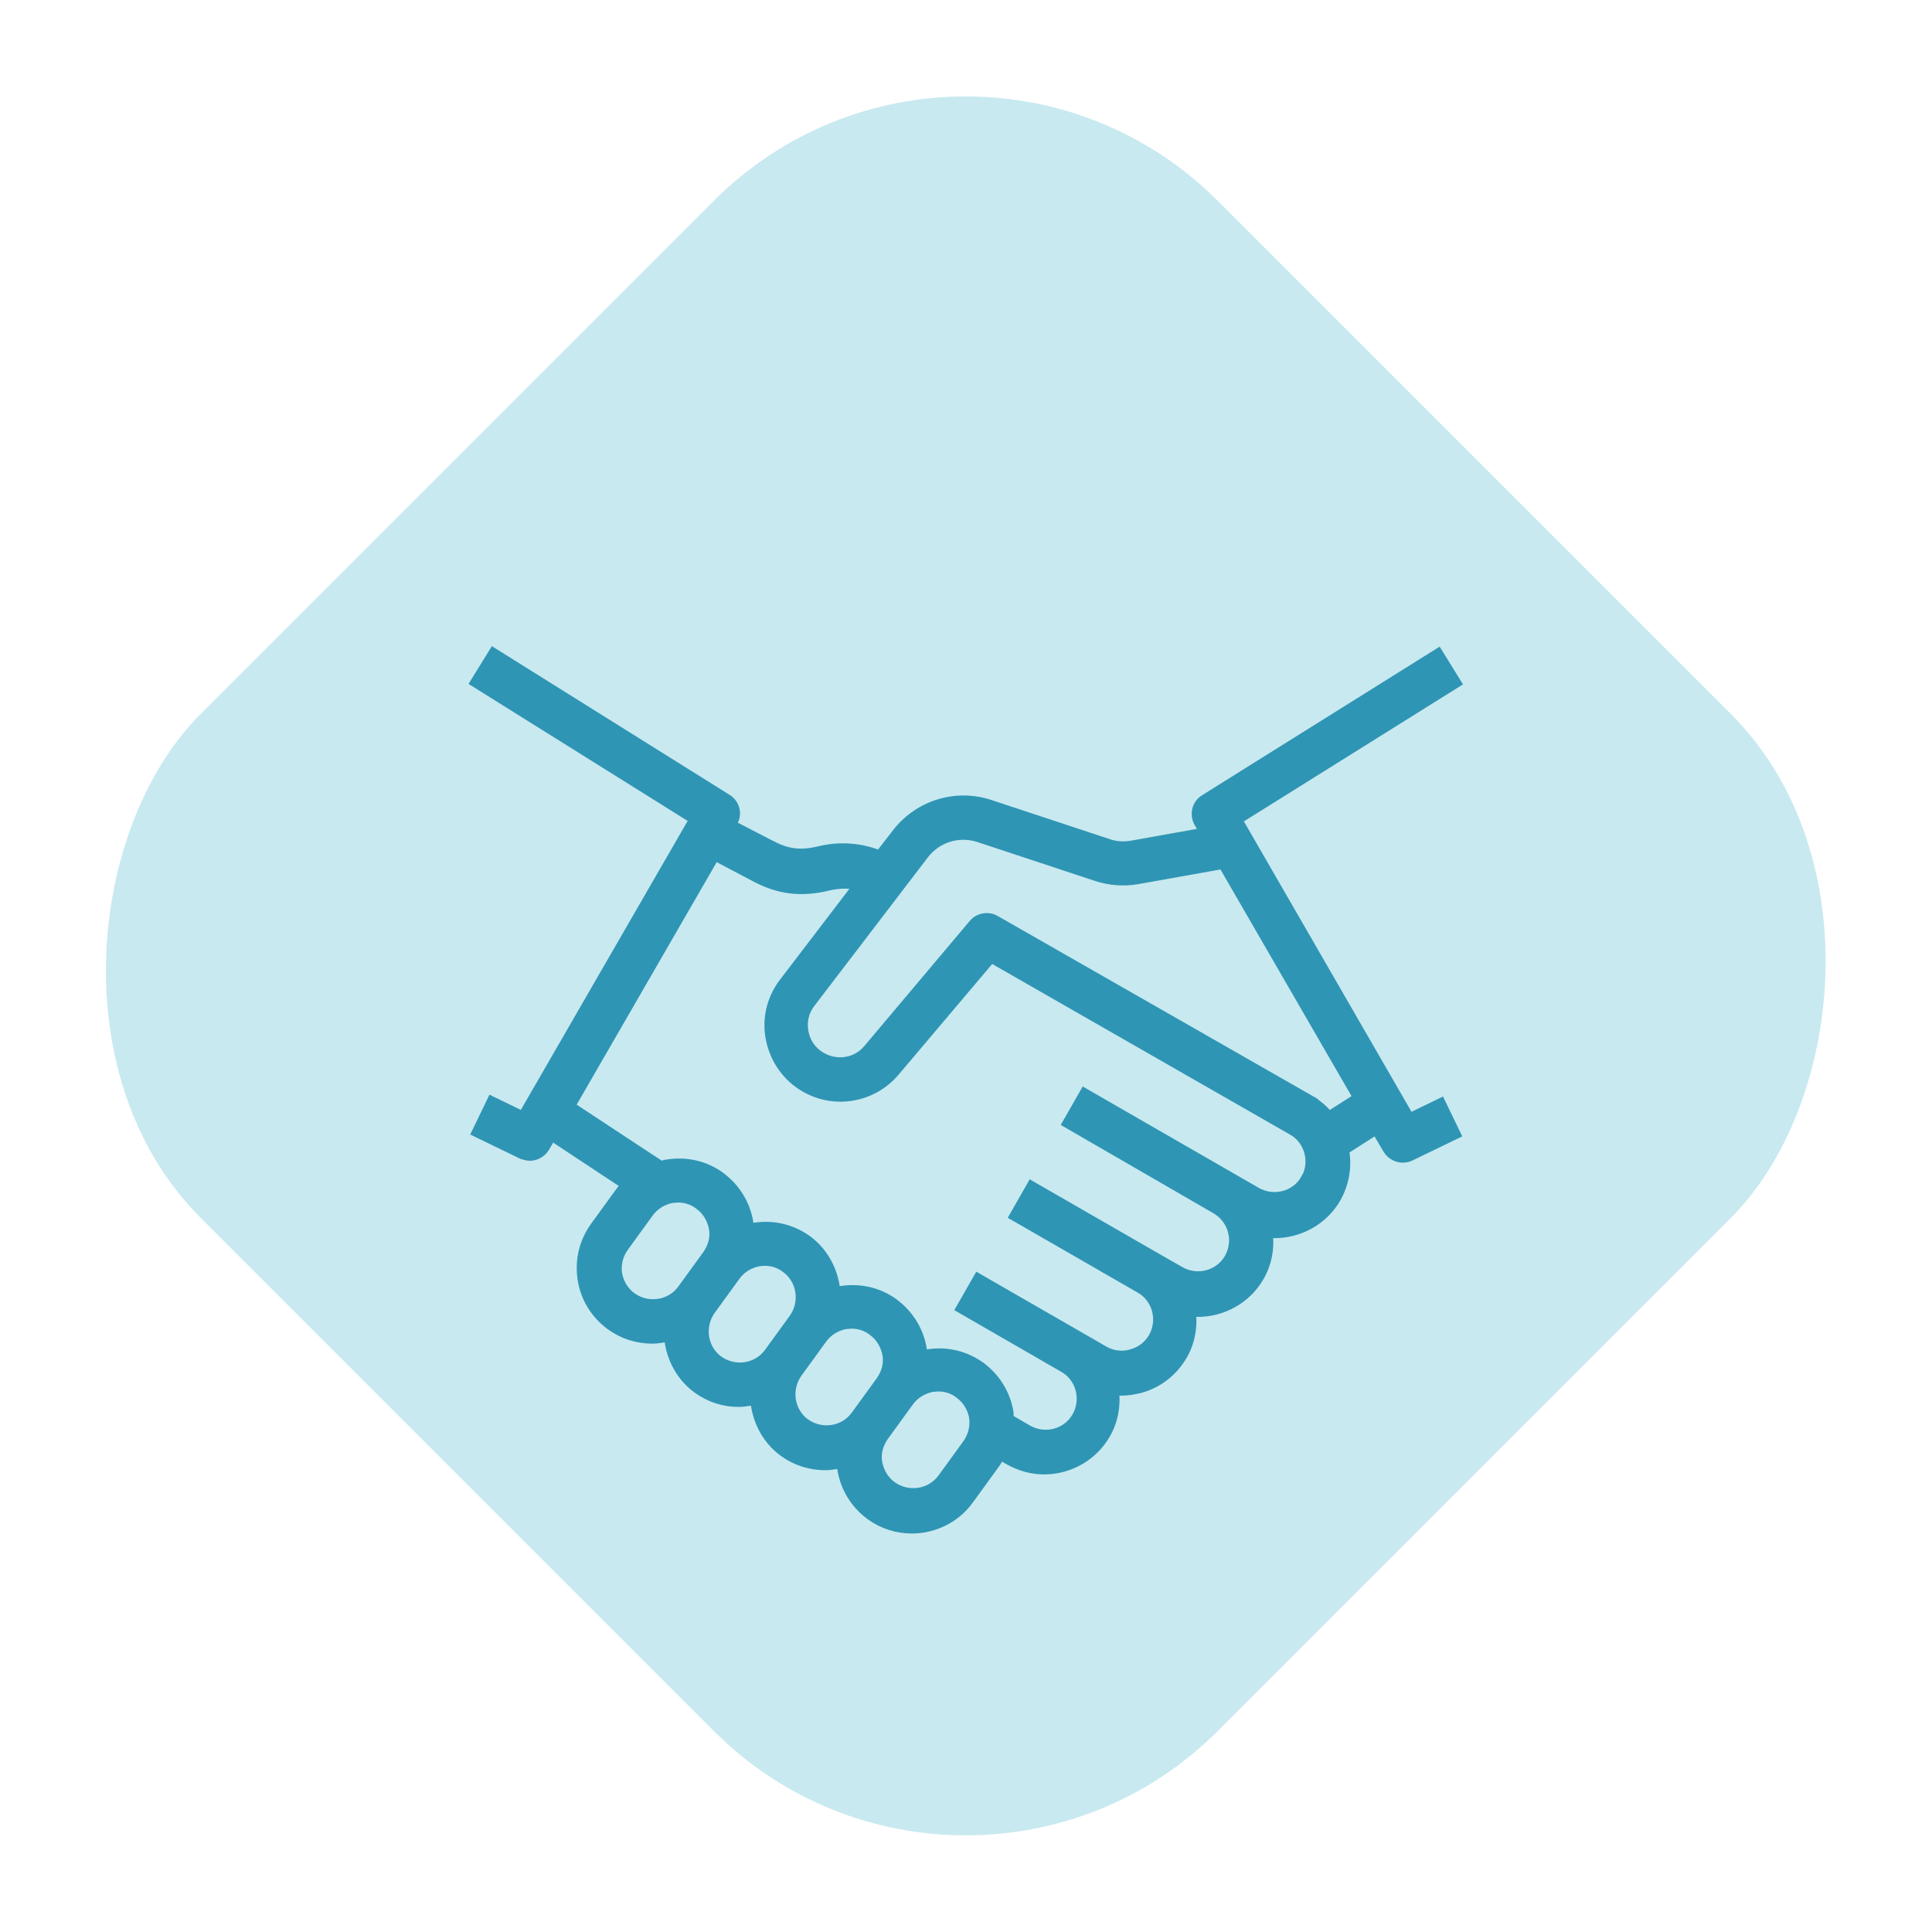
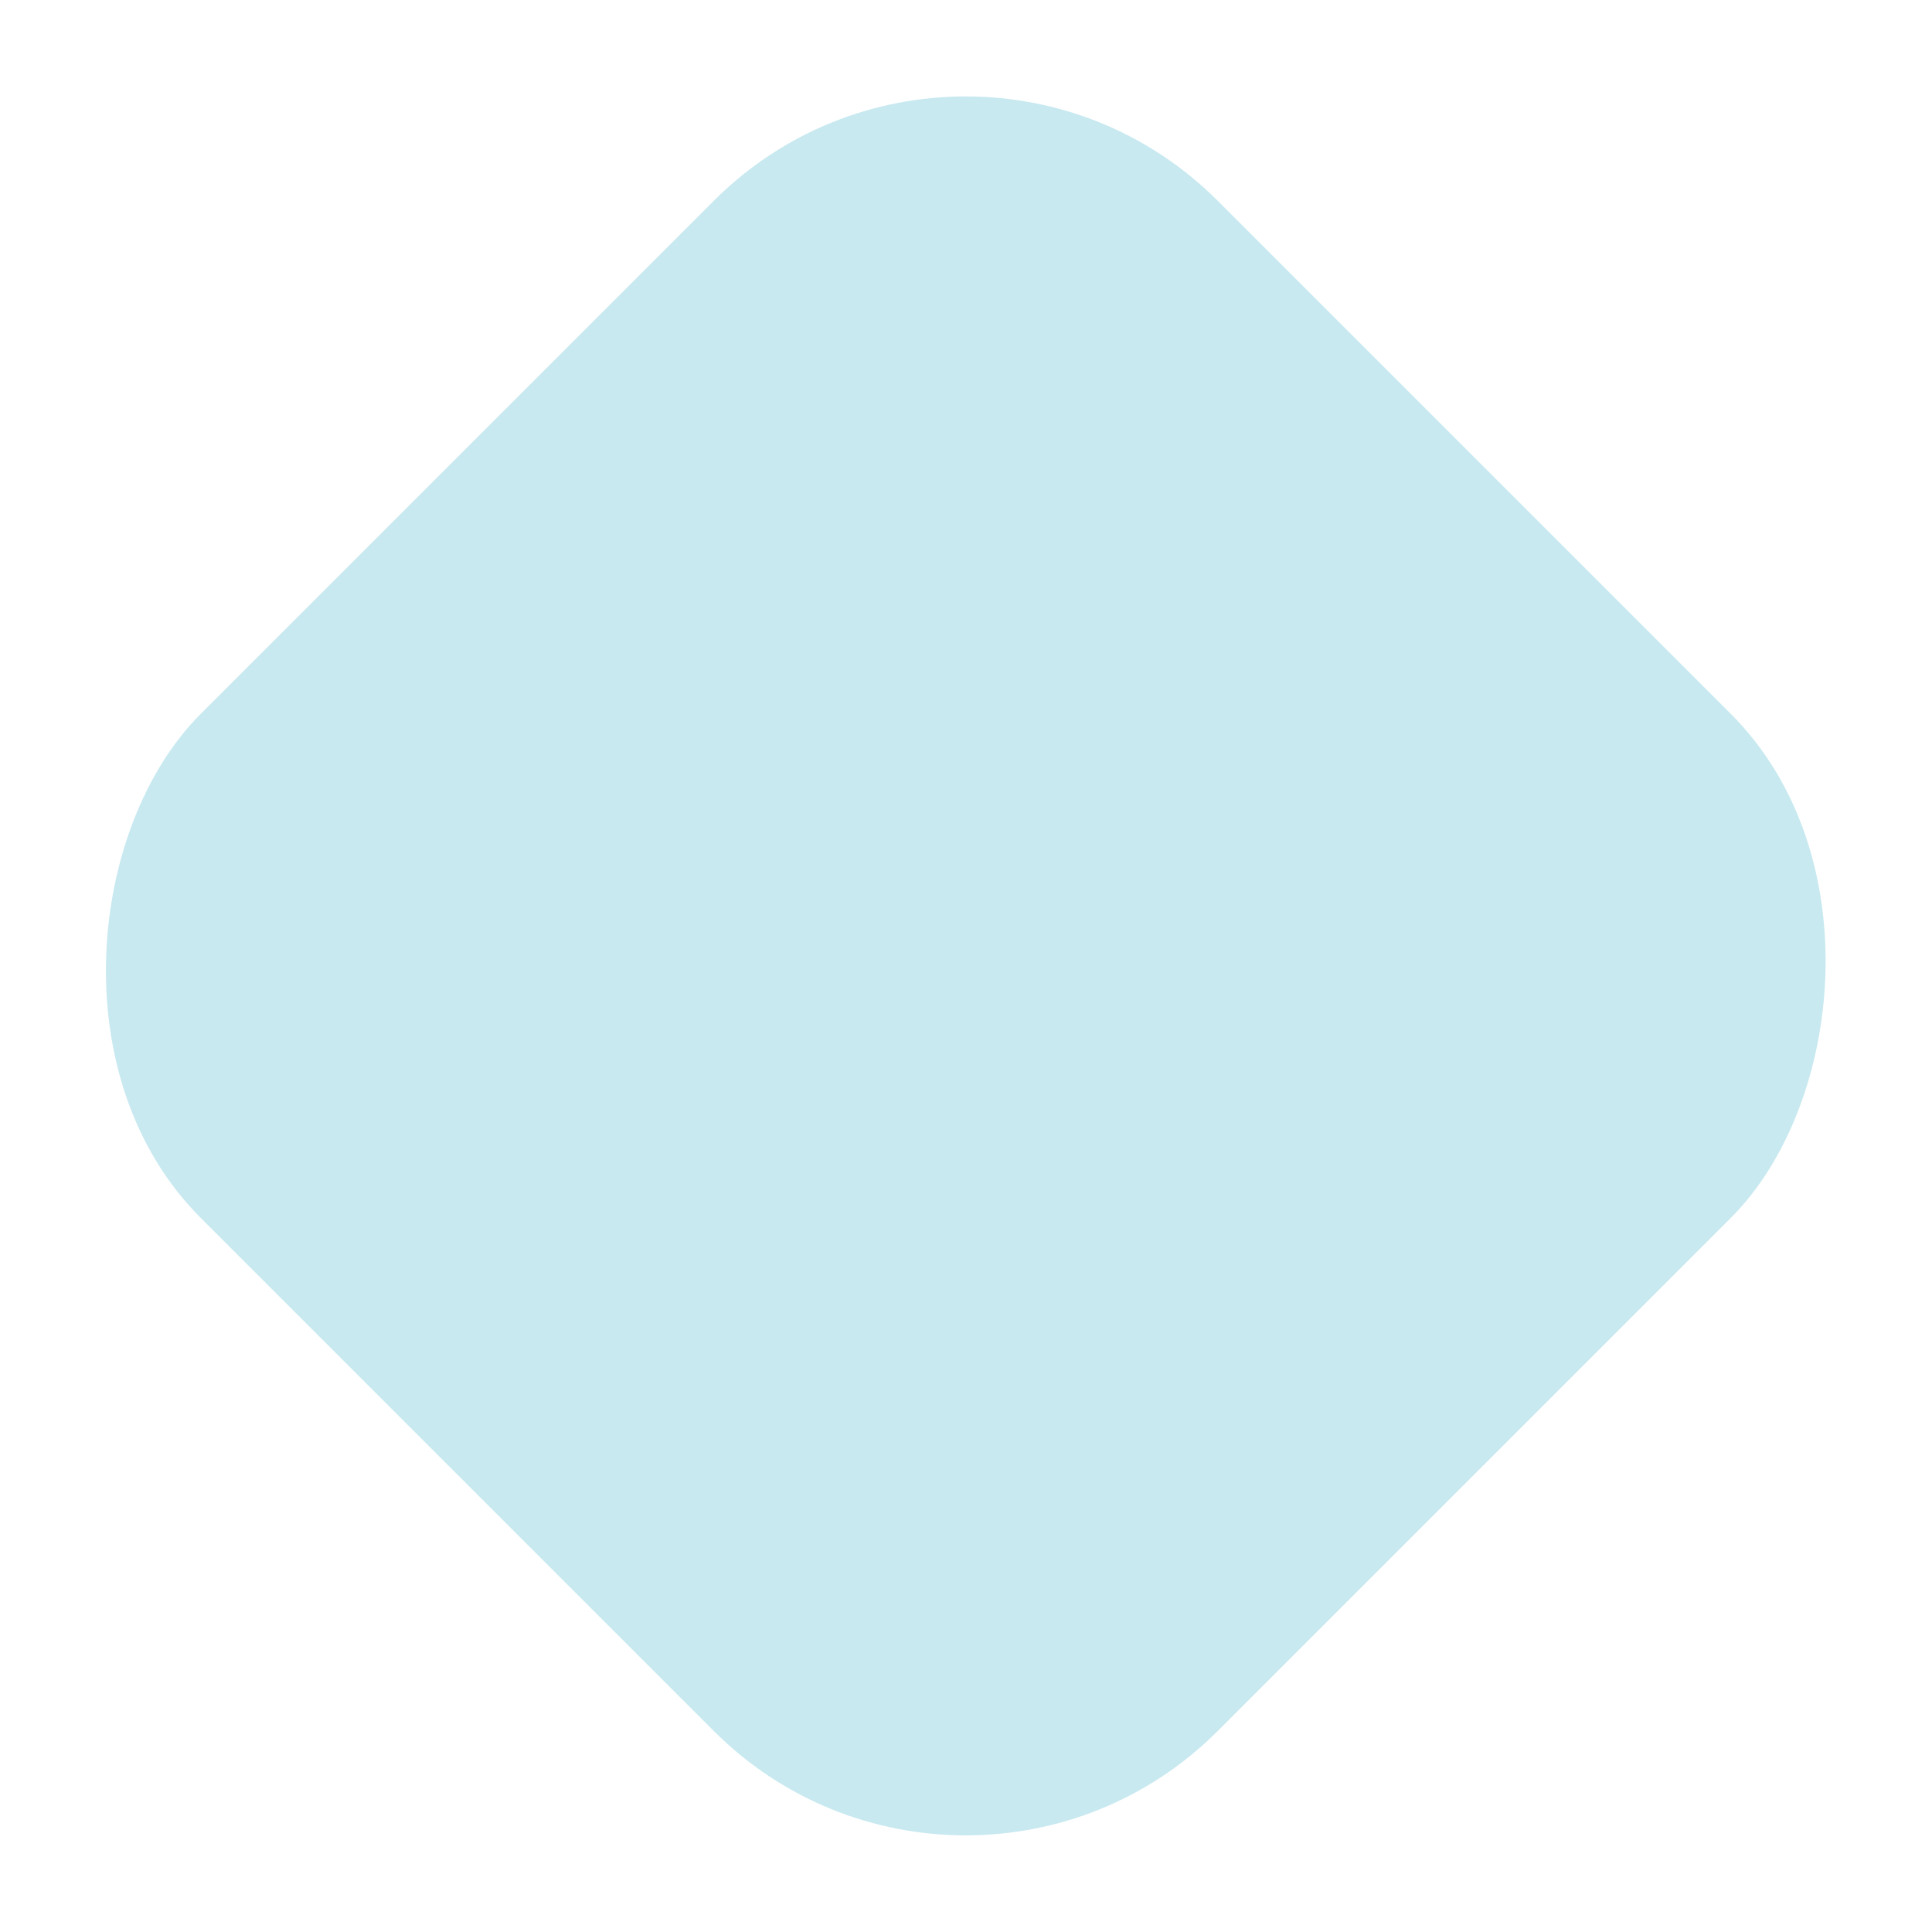
<svg xmlns="http://www.w3.org/2000/svg" id="Layer_1" viewBox="0 0 41.21 41.21">
  <defs>
    <style>.cls-1{fill:#2f95b4;stroke:#2f95b4;stroke-miterlimit:10;stroke-width:.3px;}.cls-2{fill:#c8e9f0;}</style>
  </defs>
  <rect class="cls-2" x="5.26" y="5.26" width="30.68" height="30.68" rx="7.6" ry="7.6" transform="translate(20.6 -8.53) rotate(45)" />
-   <path class="cls-1" d="M30.03,23.88l-3.7-6.41,4.67-2.92-.34-.55-4.94,3.09c-.15,.09-.19,.28-.11,.43l.16,.27-1.62,.29c-.18,.03-.36,.02-.53-.04l-2.51-.83c-.71-.24-1.49,0-1.95,.6l-.38,.49c-.41-.17-.86-.21-1.3-.1-.42,.1-.71,.05-1.04-.12l-.91-.47,.06-.1c.09-.15,.04-.34-.11-.43l-4.94-3.09-.34,.55,4.67,2.92-3.7,6.41-.66-.32-.28,.58,.93,.45s.09,.03,.14,.03c.11,0,.22-.06,.28-.16l.17-.29,1.68,1.11c-.06,.06-.12,.12-.17,.19l-.53,.73c-.23,.32-.32,.7-.26,1.09s.27,.72,.58,.95c.26,.19,.56,.28,.86,.28,.14,0,.27-.03,.4-.06,.02,.43,.22,.86,.59,1.13,.26,.19,.56,.28,.85,.28,.14,0,.27-.03,.4-.06,.02,.43,.22,.86,.59,1.13,.26,.19,.56,.28,.86,.28,.14,0,.27-.03,.4-.06,0,.06,0,.12,.01,.18,.06,.38,.27,.72,.58,.95,.26,.19,.56,.28,.86,.28,.45,0,.9-.21,1.18-.6l.53-.73c.06-.08,.11-.17,.15-.26l.23,.13c.23,.13,.48,.2,.73,.2,.5,0,1-.26,1.27-.73,.18-.31,.22-.65,.17-.98,.07,0,.13,.03,.2,.03,.13,0,.25-.02,.38-.05,.38-.1,.69-.34,.89-.68,.18-.31,.22-.65,.17-.98,.07,0,.13,.03,.2,.03,.5,0,1-.26,1.27-.73,.18-.31,.22-.65,.17-.98,.07,0,.13,.03,.2,.03,.5,0,1-.26,1.27-.73,.18-.32,.23-.68,.16-1.02l.75-.48,.27,.46c.06,.1,.17,.16,.28,.16,.05,0,.1-.01,.14-.03l.93-.45-.28-.58-.66,.32Zm-16.58,3.83c-.18-.13-.29-.32-.33-.53-.03-.21,.02-.43,.15-.61l.53-.73c.13-.18,.32-.29,.53-.33,.04,0,.09-.01,.13-.01,.17,0,.34,.05,.48,.16,.18,.13,.29,.32,.33,.53s-.02,.43-.15,.61h0l-.53,.73c-.26,.36-.77,.44-1.14,.18Zm1.85,1.35c-.36-.26-.44-.77-.18-1.14l.53-.73c.13-.18,.32-.29,.53-.33,.04,0,.09-.01,.13-.01,.17,0,.34,.05,.48,.16,.36,.26,.44,.77,.18,1.14l-.53,.73c-.26,.36-.77,.44-1.14,.18Zm1.85,1.34c-.36-.26-.44-.77-.18-1.14l.53-.73c.13-.18,.32-.29,.53-.33,.04,0,.09-.01,.13-.01,.17,0,.34,.05,.48,.16,.18,.13,.29,.32,.33,.53s-.02,.43-.15,.61h0l-.53,.73c-.26,.36-.77,.44-1.14,.18Zm3.52,.43h0l-.53,.73c-.26,.36-.77,.44-1.14,.18-.18-.13-.29-.32-.33-.53s.02-.43,.15-.61l.53-.73c.13-.18,.32-.29,.53-.33,.04,0,.09-.01,.13-.01,.17,0,.34,.05,.48,.16,.18,.13,.29,.32,.33,.53,.03,.21-.02,.43-.15,.61Zm7.22-5.66c-.22,.39-.72,.52-1.11,.3l-3.63-2.09-.32,.56,3.13,1.81c.39,.23,.52,.72,.3,1.11-.22,.39-.72,.52-1.11,.3l-.49-.28s0,0,0,0l-2.64-1.52-.32,.56,2.64,1.52c.39,.22,.52,.72,.3,1.11-.11,.19-.28,.32-.5,.38-.21,.06-.43,.03-.62-.08l-2.64-1.52-.32,.56,2.15,1.24c.39,.22,.52,.72,.3,1.11s-.72,.52-1.11,.3l-.43-.25c0-.05,0-.1,0-.15-.06-.38-.27-.72-.58-.95-.32-.23-.7-.32-1.09-.26-.06,0-.12,.03-.17,.04,0-.06,0-.12-.01-.18-.06-.38-.27-.72-.58-.95-.31-.23-.7-.32-1.09-.26-.06,0-.12,.03-.17,.04-.02-.43-.22-.86-.59-1.13-.32-.23-.7-.32-1.09-.26-.06,0-.11,.03-.17,.04,0-.06,0-.12-.01-.18-.06-.38-.27-.72-.58-.95-.31-.23-.7-.32-1.09-.26-.05,0-.1,.03-.16,.04l-1.99-1.31,3.13-5.42,.93,.49c.46,.24,.92,.31,1.49,.17,.25-.06,.5-.06,.74,0l-1.65,2.16c-.25,.34-.34,.76-.25,1.17,.09,.41,.34,.76,.7,.97,.62,.36,1.4,.22,1.86-.32l2.08-2.46,6.46,3.7h0c.39,.22,.52,.72,.3,1.11Zm.45-1.29c-.11-.15-.26-.28-.43-.38l-.16,.28,.16-.28-6.7-3.83c-.14-.08-.31-.05-.41,.07l-2.25,2.67c-.26,.31-.7,.38-1.05,.18-.21-.12-.35-.31-.4-.55s0-.47,.14-.66l2.43-3.18c.29-.38,.78-.53,1.23-.38l2.51,.83c.27,.09,.57,.11,.85,.06l1.85-.33,2.92,5.05-.69,.44Z" />
</svg>